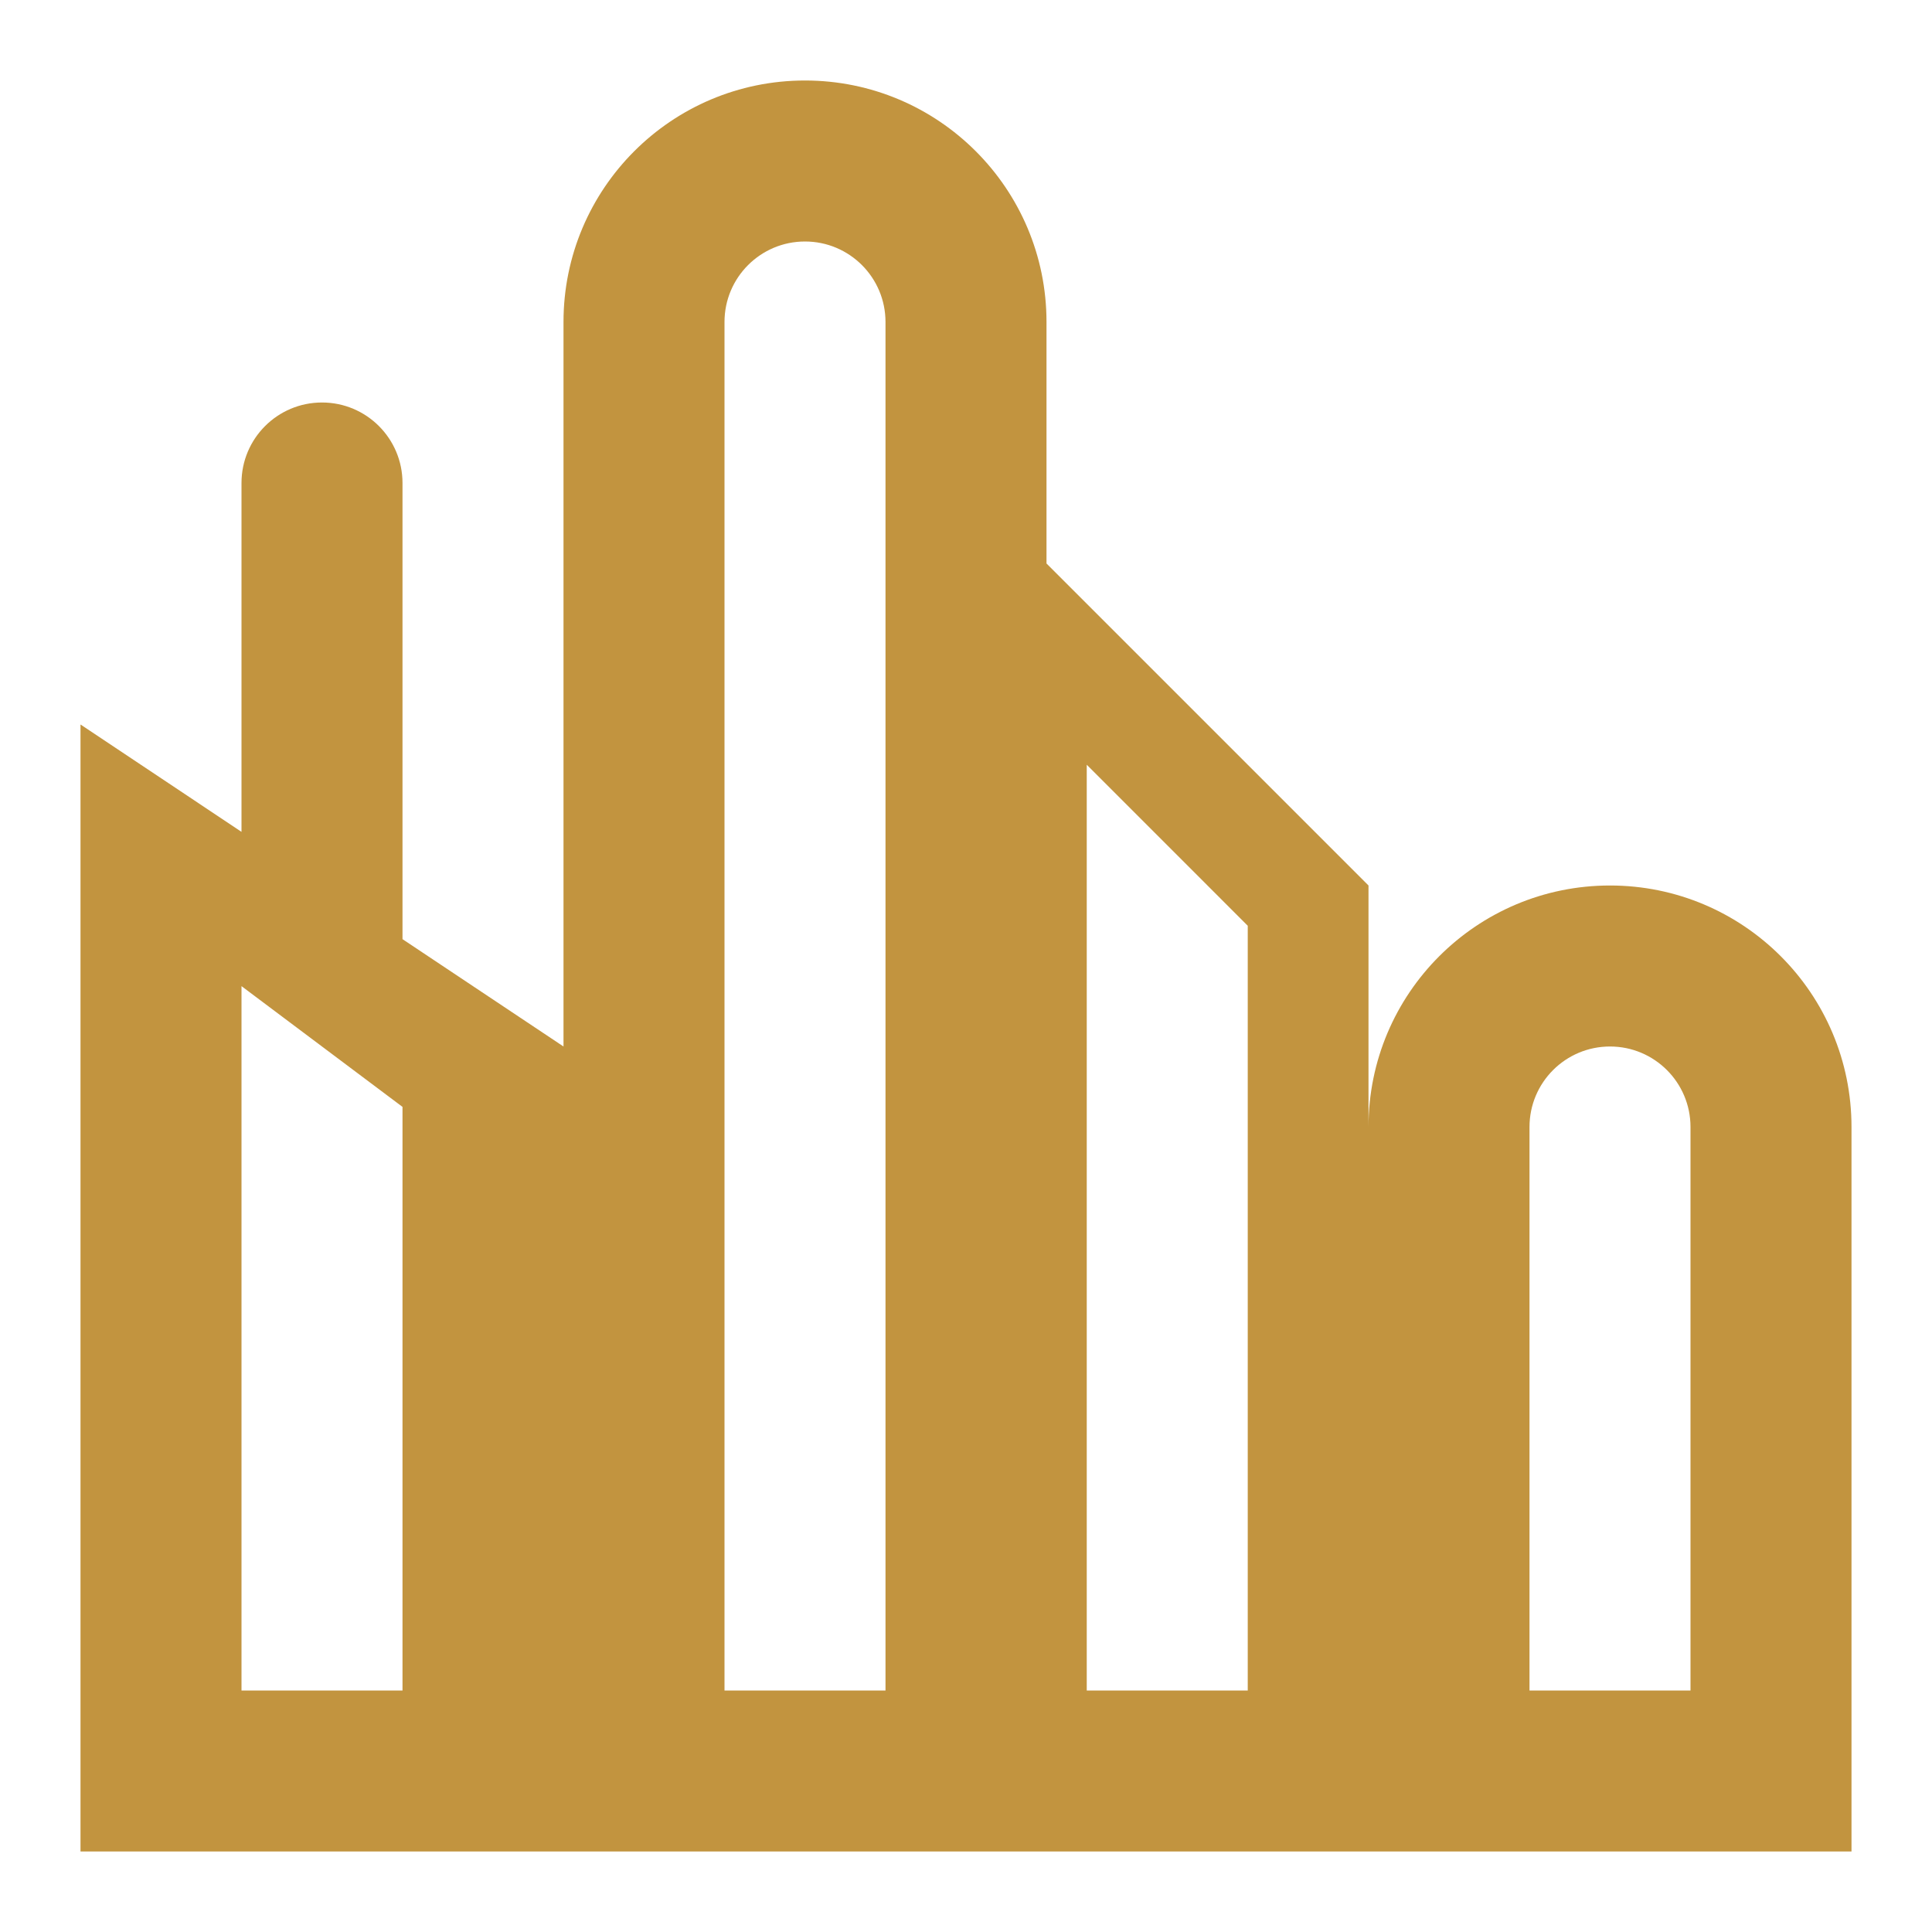
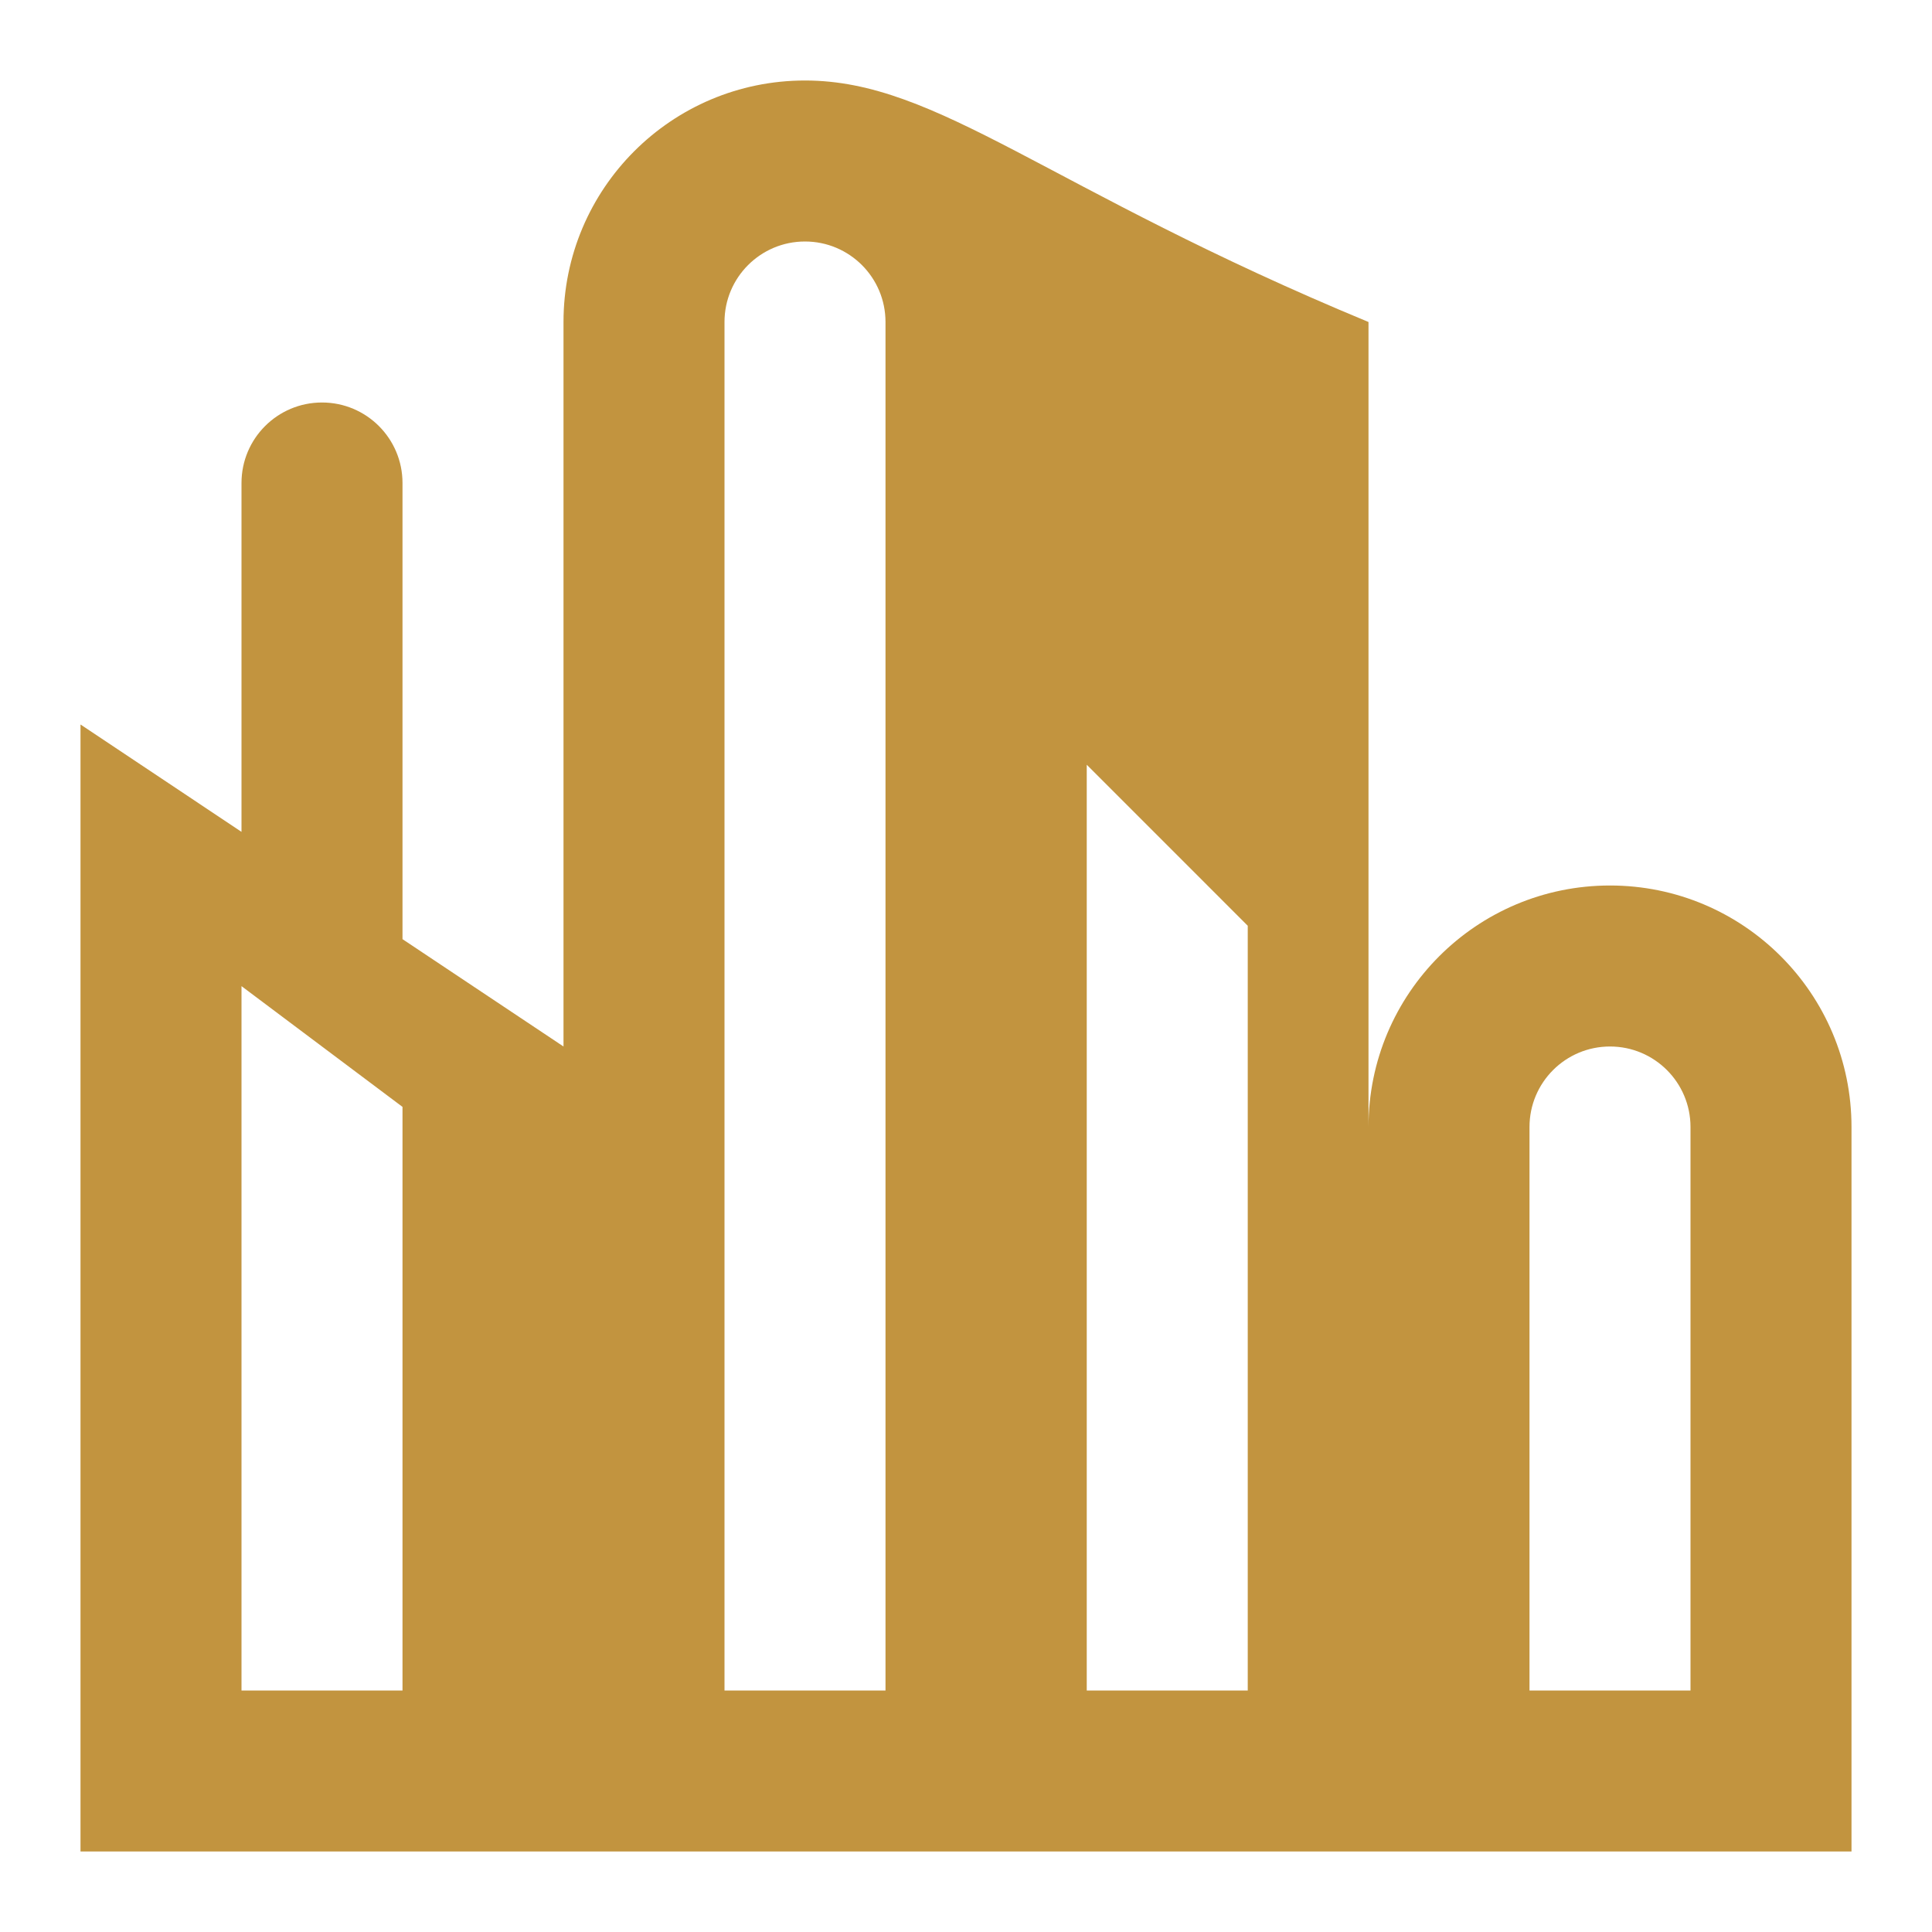
<svg xmlns="http://www.w3.org/2000/svg" width="48" height="48" viewBox="0 0 48 48" fill="none">
-   <path fill-rule="evenodd" clip-rule="evenodd" d="M20 2C16.686 2 14 4.686 14 8V26L10 23.333V12C10 10.895 9.105 10 8 10C6.895 10 6 10.895 6 12V20.667L2 18V46H46V28C46 24.686 43.314 22 40 22C36.686 22 34 24.686 34 28V22L26 14V8C26 4.686 23.314 2 20 2ZM18 8C18 6.895 18.895 6 20 6C21.105 6 22 6.895 22 8V42H18V8ZM40 26C38.895 26 38 26.895 38 28V42H42V28C42 26.895 41.105 26 40 26ZM10 27.5V42H6V24.5L10 27.5ZM31 23L27 19V42H31V23Z" fill="#C2943F" />
+   <path fill-rule="evenodd" clip-rule="evenodd" d="M20 2C16.686 2 14 4.686 14 8V26L10 23.333V12C10 10.895 9.105 10 8 10C6.895 10 6 10.895 6 12V20.667L2 18V46H46V28C46 24.686 43.314 22 40 22C36.686 22 34 24.686 34 28V22V8C26 4.686 23.314 2 20 2ZM18 8C18 6.895 18.895 6 20 6C21.105 6 22 6.895 22 8V42H18V8ZM40 26C38.895 26 38 26.895 38 28V42H42V28C42 26.895 41.105 26 40 26ZM10 27.5V42H6V24.5L10 27.5ZM31 23L27 19V42H31V23Z" fill="#C2943F" />
</svg>